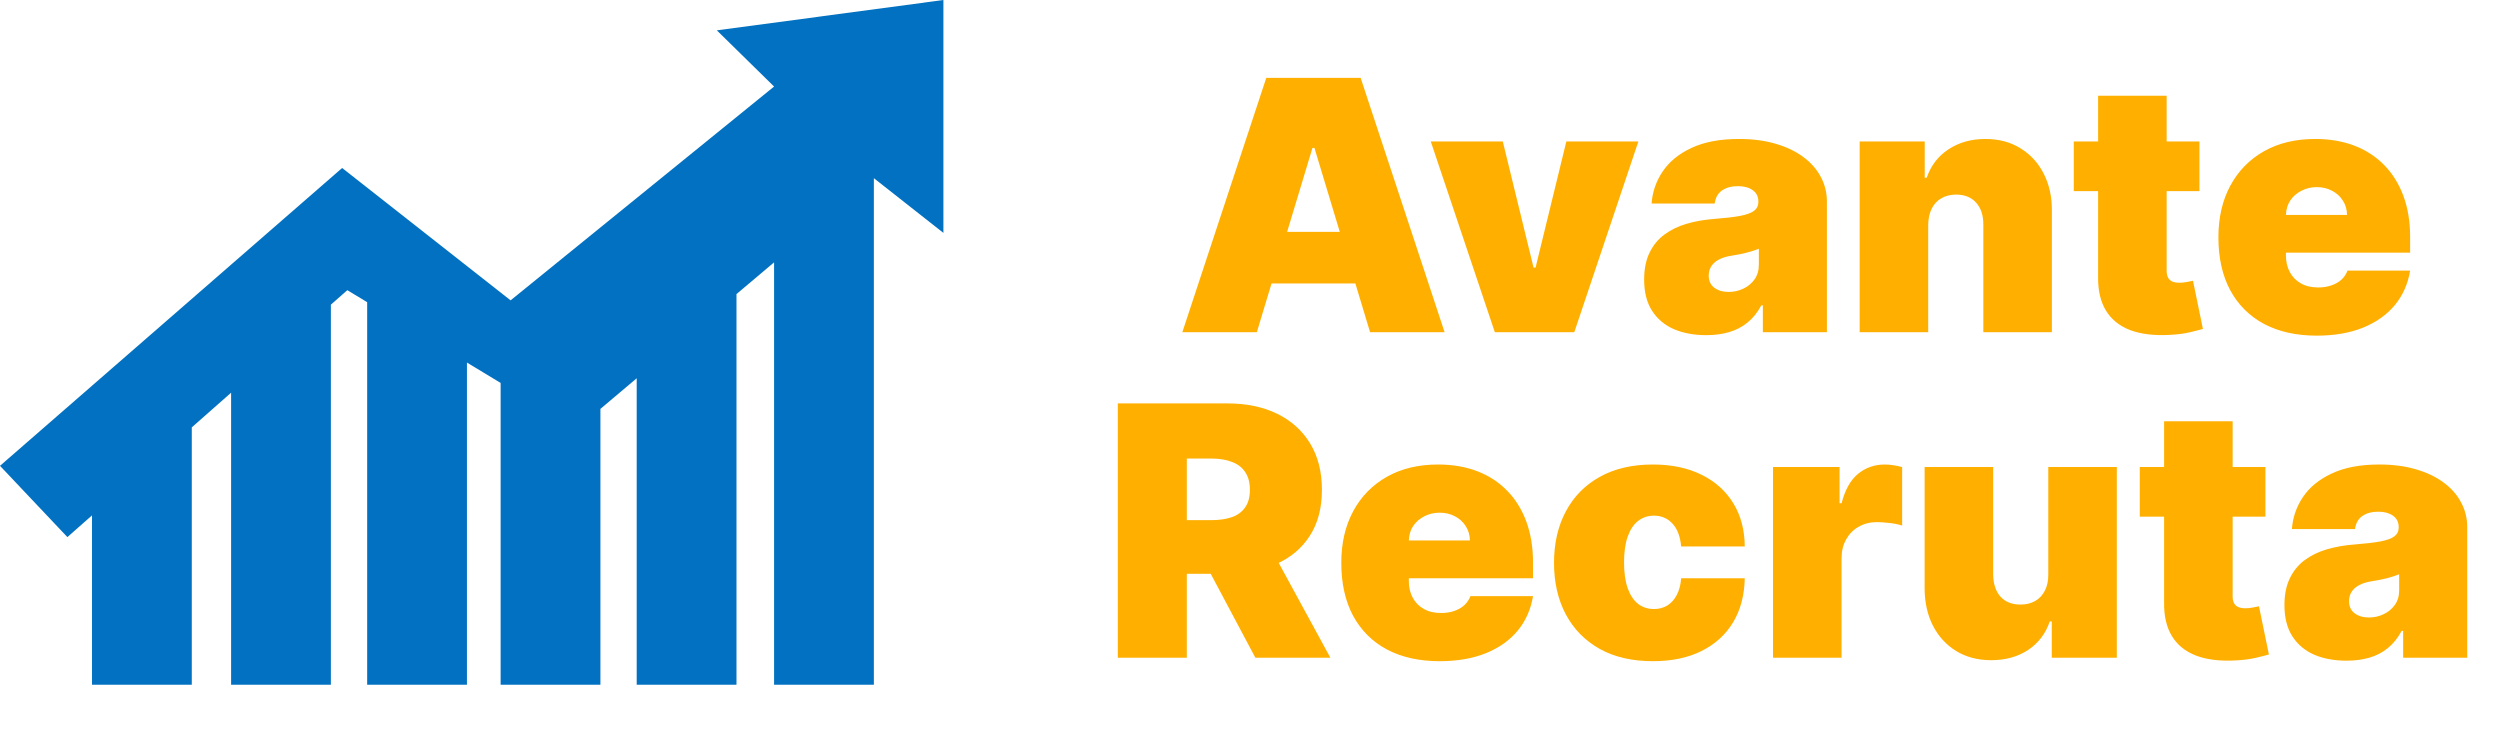
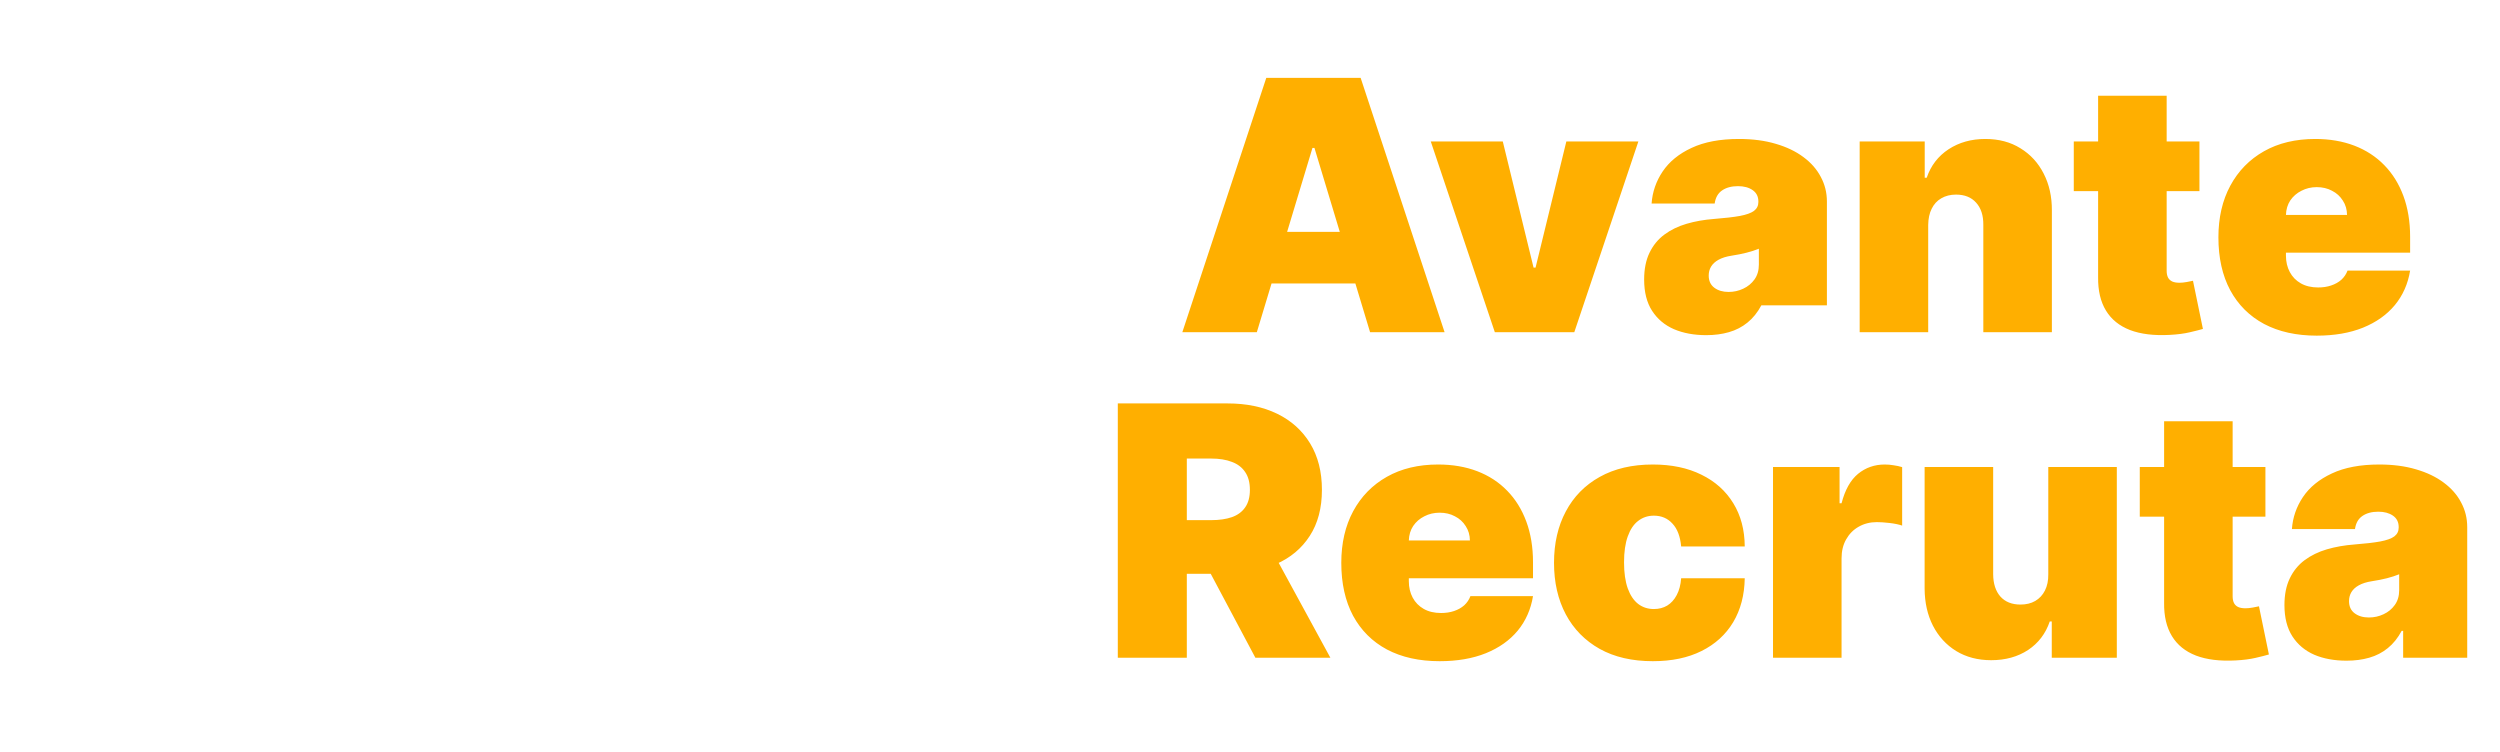
<svg xmlns="http://www.w3.org/2000/svg" width="143" height="43" viewBox="0 0 143 43" fill="none">
-   <path d="M41.003 1.736L44.277 4.95L29.206 17.18L19.57 9.609L0 26.645L3.854 30.722L5.263 29.48V39.166H10.97V24.445L13.219 22.462V39.166H18.926V17.427L19.866 16.598L21.002 17.285V39.166H26.709V20.738L28.636 21.904V39.166H34.344V23.388L36.419 21.637V39.166H42.127V16.821L44.277 15.007V39.166H49.985V10.192L53.963 13.322V0L41.003 1.736Z" fill="#0271C1" />
-   <path d="M71.891 19H67.63L72.431 4.455H77.829L82.63 19H78.368L75.186 8.46H75.073L71.891 19ZM71.096 13.261H79.107V16.216H71.096V13.261ZM93.715 8.091L90.05 19H85.504L81.84 8.091H85.959L87.72 15.307H87.834L89.595 8.091H93.715ZM97.596 19.171C96.9 19.171 96.284 19.057 95.749 18.829C95.219 18.598 94.802 18.247 94.499 17.778C94.196 17.31 94.045 16.713 94.045 15.989C94.045 15.392 94.147 14.883 94.35 14.462C94.554 14.036 94.838 13.688 95.203 13.418C95.567 13.148 95.991 12.942 96.474 12.8C96.961 12.658 97.487 12.565 98.05 12.523C98.661 12.475 99.151 12.419 99.521 12.352C99.895 12.281 100.165 12.184 100.33 12.061C100.496 11.933 100.579 11.765 100.579 11.557V11.528C100.579 11.244 100.47 11.027 100.252 10.875C100.034 10.723 99.755 10.648 99.414 10.648C99.04 10.648 98.735 10.731 98.498 10.896C98.266 11.057 98.126 11.306 98.079 11.642H94.471C94.518 10.979 94.729 10.368 95.103 9.81C95.482 9.246 96.033 8.796 96.758 8.46C97.482 8.119 98.387 7.949 99.471 7.949C100.252 7.949 100.953 8.041 101.573 8.226C102.193 8.406 102.721 8.659 103.157 8.986C103.593 9.308 103.924 9.687 104.151 10.122C104.383 10.553 104.499 11.022 104.499 11.528V19H100.835V17.466H100.749C100.532 17.873 100.266 18.202 99.954 18.453C99.646 18.704 99.293 18.886 98.896 19C98.503 19.114 98.069 19.171 97.596 19.171ZM98.874 16.699C99.173 16.699 99.452 16.637 99.712 16.514C99.978 16.391 100.193 16.213 100.359 15.982C100.524 15.749 100.607 15.468 100.607 15.136V14.227C100.503 14.27 100.392 14.31 100.273 14.348C100.16 14.386 100.037 14.421 99.904 14.454C99.776 14.488 99.639 14.518 99.492 14.547C99.35 14.575 99.201 14.601 99.045 14.625C98.742 14.672 98.493 14.751 98.299 14.859C98.11 14.963 97.968 15.094 97.873 15.25C97.783 15.402 97.738 15.572 97.738 15.761C97.738 16.064 97.844 16.296 98.058 16.457C98.271 16.618 98.543 16.699 98.874 16.699ZM110.293 12.864V19H106.373V8.091H110.094V10.165H110.208C110.445 9.473 110.861 8.931 111.458 8.538C112.059 8.145 112.76 7.949 113.56 7.949C114.332 7.949 115.002 8.126 115.57 8.482C116.143 8.832 116.586 9.315 116.898 9.93C117.215 10.546 117.372 11.249 117.367 12.04V19H113.446V12.864C113.451 12.324 113.314 11.9 113.034 11.592C112.76 11.285 112.376 11.131 111.884 11.131C111.562 11.131 111.28 11.202 111.039 11.344C110.802 11.481 110.62 11.68 110.492 11.94C110.364 12.196 110.298 12.504 110.293 12.864ZM125.808 8.091V10.932H118.62V8.091H125.808ZM120.012 5.477H123.933V15.492C123.933 15.643 123.959 15.771 124.011 15.875C124.063 15.974 124.144 16.05 124.253 16.102C124.361 16.15 124.501 16.173 124.672 16.173C124.79 16.173 124.927 16.159 125.083 16.131C125.244 16.102 125.363 16.079 125.439 16.06L126.007 18.815C125.832 18.867 125.581 18.931 125.254 19.007C124.932 19.083 124.548 19.133 124.103 19.156C123.204 19.204 122.449 19.111 121.838 18.879C121.227 18.642 120.768 18.271 120.46 17.764C120.152 17.258 120.003 16.623 120.012 15.861V5.477ZM132.518 19.199C131.353 19.199 130.349 18.976 129.506 18.531C128.668 18.081 128.022 17.438 127.568 16.599C127.118 15.757 126.893 14.748 126.893 13.574C126.893 12.447 127.12 11.462 127.575 10.619C128.029 9.777 128.671 9.121 129.499 8.652C130.328 8.183 131.306 7.949 132.433 7.949C133.256 7.949 134.002 8.077 134.67 8.332C135.337 8.588 135.908 8.96 136.381 9.447C136.855 9.93 137.219 10.518 137.475 11.209C137.731 11.9 137.859 12.679 137.859 13.546V14.454H128.114V12.296H134.251C134.246 11.983 134.166 11.708 134.009 11.472C133.858 11.23 133.652 11.043 133.391 10.911C133.136 10.773 132.844 10.704 132.518 10.704C132.201 10.704 131.909 10.773 131.644 10.911C131.379 11.043 131.166 11.228 131.005 11.464C130.849 11.701 130.766 11.978 130.756 12.296V14.625C130.756 14.975 130.83 15.288 130.977 15.562C131.123 15.837 131.334 16.053 131.609 16.209C131.883 16.365 132.215 16.443 132.603 16.443C132.873 16.443 133.119 16.405 133.342 16.329C133.569 16.254 133.763 16.145 133.924 16.003C134.085 15.856 134.203 15.681 134.279 15.477H137.859C137.736 16.235 137.444 16.893 136.985 17.452C136.526 18.006 135.917 18.437 135.16 18.744C134.407 19.047 133.526 19.199 132.518 19.199Z" fill="#FFAF00" />
+   <path d="M71.891 19H67.63L72.431 4.455H77.829L82.63 19H78.368L75.186 8.46H75.073L71.891 19ZM71.096 13.261H79.107V16.216H71.096V13.261ZM93.715 8.091L90.05 19H85.504L81.84 8.091H85.959L87.72 15.307H87.834L89.595 8.091H93.715ZM97.596 19.171C96.9 19.171 96.284 19.057 95.749 18.829C95.219 18.598 94.802 18.247 94.499 17.778C94.196 17.31 94.045 16.713 94.045 15.989C94.045 15.392 94.147 14.883 94.35 14.462C94.554 14.036 94.838 13.688 95.203 13.418C95.567 13.148 95.991 12.942 96.474 12.8C96.961 12.658 97.487 12.565 98.05 12.523C98.661 12.475 99.151 12.419 99.521 12.352C99.895 12.281 100.165 12.184 100.33 12.061C100.496 11.933 100.579 11.765 100.579 11.557V11.528C100.579 11.244 100.47 11.027 100.252 10.875C100.034 10.723 99.755 10.648 99.414 10.648C99.04 10.648 98.735 10.731 98.498 10.896C98.266 11.057 98.126 11.306 98.079 11.642H94.471C94.518 10.979 94.729 10.368 95.103 9.81C95.482 9.246 96.033 8.796 96.758 8.46C97.482 8.119 98.387 7.949 99.471 7.949C100.252 7.949 100.953 8.041 101.573 8.226C102.193 8.406 102.721 8.659 103.157 8.986C103.593 9.308 103.924 9.687 104.151 10.122C104.383 10.553 104.499 11.022 104.499 11.528V19V17.466H100.749C100.532 17.873 100.266 18.202 99.954 18.453C99.646 18.704 99.293 18.886 98.896 19C98.503 19.114 98.069 19.171 97.596 19.171ZM98.874 16.699C99.173 16.699 99.452 16.637 99.712 16.514C99.978 16.391 100.193 16.213 100.359 15.982C100.524 15.749 100.607 15.468 100.607 15.136V14.227C100.503 14.27 100.392 14.31 100.273 14.348C100.16 14.386 100.037 14.421 99.904 14.454C99.776 14.488 99.639 14.518 99.492 14.547C99.35 14.575 99.201 14.601 99.045 14.625C98.742 14.672 98.493 14.751 98.299 14.859C98.11 14.963 97.968 15.094 97.873 15.25C97.783 15.402 97.738 15.572 97.738 15.761C97.738 16.064 97.844 16.296 98.058 16.457C98.271 16.618 98.543 16.699 98.874 16.699ZM110.293 12.864V19H106.373V8.091H110.094V10.165H110.208C110.445 9.473 110.861 8.931 111.458 8.538C112.059 8.145 112.76 7.949 113.56 7.949C114.332 7.949 115.002 8.126 115.57 8.482C116.143 8.832 116.586 9.315 116.898 9.93C117.215 10.546 117.372 11.249 117.367 12.04V19H113.446V12.864C113.451 12.324 113.314 11.9 113.034 11.592C112.76 11.285 112.376 11.131 111.884 11.131C111.562 11.131 111.28 11.202 111.039 11.344C110.802 11.481 110.62 11.68 110.492 11.94C110.364 12.196 110.298 12.504 110.293 12.864ZM125.808 8.091V10.932H118.62V8.091H125.808ZM120.012 5.477H123.933V15.492C123.933 15.643 123.959 15.771 124.011 15.875C124.063 15.974 124.144 16.05 124.253 16.102C124.361 16.15 124.501 16.173 124.672 16.173C124.79 16.173 124.927 16.159 125.083 16.131C125.244 16.102 125.363 16.079 125.439 16.06L126.007 18.815C125.832 18.867 125.581 18.931 125.254 19.007C124.932 19.083 124.548 19.133 124.103 19.156C123.204 19.204 122.449 19.111 121.838 18.879C121.227 18.642 120.768 18.271 120.46 17.764C120.152 17.258 120.003 16.623 120.012 15.861V5.477ZM132.518 19.199C131.353 19.199 130.349 18.976 129.506 18.531C128.668 18.081 128.022 17.438 127.568 16.599C127.118 15.757 126.893 14.748 126.893 13.574C126.893 12.447 127.12 11.462 127.575 10.619C128.029 9.777 128.671 9.121 129.499 8.652C130.328 8.183 131.306 7.949 132.433 7.949C133.256 7.949 134.002 8.077 134.67 8.332C135.337 8.588 135.908 8.96 136.381 9.447C136.855 9.93 137.219 10.518 137.475 11.209C137.731 11.9 137.859 12.679 137.859 13.546V14.454H128.114V12.296H134.251C134.246 11.983 134.166 11.708 134.009 11.472C133.858 11.23 133.652 11.043 133.391 10.911C133.136 10.773 132.844 10.704 132.518 10.704C132.201 10.704 131.909 10.773 131.644 10.911C131.379 11.043 131.166 11.228 131.005 11.464C130.849 11.701 130.766 11.978 130.756 12.296V14.625C130.756 14.975 130.83 15.288 130.977 15.562C131.123 15.837 131.334 16.053 131.609 16.209C131.883 16.365 132.215 16.443 132.603 16.443C132.873 16.443 133.119 16.405 133.342 16.329C133.569 16.254 133.763 16.145 133.924 16.003C134.085 15.856 134.203 15.681 134.279 15.477H137.859C137.736 16.235 137.444 16.893 136.985 17.452C136.526 18.006 135.917 18.437 135.16 18.744C134.407 19.047 133.526 19.199 132.518 19.199Z" fill="#FFAF00" />
  <path d="M63.938 37.621V23.076H70.216C71.296 23.076 72.24 23.272 73.05 23.665C73.859 24.058 74.489 24.624 74.939 25.363C75.389 26.101 75.614 26.987 75.614 28.019C75.614 29.061 75.382 29.939 74.918 30.654C74.458 31.369 73.812 31.909 72.979 32.273C72.15 32.638 71.182 32.82 70.074 32.82H66.324V29.752H69.278C69.742 29.752 70.138 29.695 70.465 29.581C70.796 29.463 71.049 29.276 71.224 29.02C71.404 28.765 71.494 28.431 71.494 28.019C71.494 27.602 71.404 27.264 71.224 27.003C71.049 26.738 70.796 26.544 70.465 26.421C70.138 26.293 69.742 26.229 69.278 26.229H67.886V37.621H63.938ZM72.46 30.945L76.097 37.621H71.807L68.256 30.945H72.46ZM82.347 37.82C81.182 37.82 80.178 37.597 79.335 37.152C78.497 36.703 77.851 36.059 77.396 35.221C76.947 34.378 76.722 33.369 76.722 32.195C76.722 31.068 76.949 30.083 77.403 29.24C77.858 28.398 78.499 27.742 79.328 27.273C80.157 26.804 81.135 26.57 82.261 26.57C83.085 26.57 83.831 26.698 84.499 26.953C85.166 27.209 85.737 27.581 86.21 28.069C86.684 28.552 87.048 29.139 87.304 29.83C87.56 30.521 87.688 31.3 87.688 32.166V33.076H77.943V30.916H84.079C84.075 30.604 83.994 30.329 83.838 30.093C83.687 29.851 83.481 29.664 83.22 29.532C82.965 29.394 82.673 29.326 82.347 29.326C82.029 29.326 81.738 29.394 81.473 29.532C81.208 29.664 80.995 29.849 80.834 30.086C80.678 30.322 80.595 30.599 80.585 30.916V33.246C80.585 33.596 80.659 33.909 80.805 34.184C80.952 34.458 81.163 34.674 81.438 34.83C81.712 34.986 82.044 35.064 82.432 35.064C82.702 35.064 82.948 35.026 83.171 34.951C83.398 34.875 83.592 34.766 83.753 34.624C83.914 34.477 84.032 34.302 84.108 34.098H87.688C87.564 34.856 87.273 35.514 86.814 36.073C86.355 36.627 85.746 37.058 84.989 37.365C84.236 37.668 83.355 37.82 82.347 37.82ZM94.543 37.82C93.359 37.82 92.346 37.586 91.503 37.117C90.66 36.643 90.014 35.985 89.564 35.142C89.115 34.295 88.89 33.312 88.89 32.195C88.89 31.078 89.115 30.097 89.564 29.255C90.014 28.407 90.66 27.749 91.503 27.28C92.346 26.807 93.359 26.57 94.543 26.57C95.613 26.57 96.539 26.764 97.32 27.152C98.106 27.536 98.714 28.08 99.145 28.786C99.576 29.487 99.794 30.311 99.799 31.258H96.162C96.11 30.684 95.945 30.249 95.665 29.951C95.391 29.648 95.035 29.496 94.6 29.496C94.259 29.496 93.961 29.596 93.705 29.794C93.449 29.988 93.25 30.284 93.108 30.682C92.966 31.075 92.895 31.57 92.895 32.166C92.895 32.763 92.966 33.26 93.108 33.658C93.25 34.051 93.449 34.347 93.705 34.546C93.961 34.74 94.259 34.837 94.6 34.837C94.889 34.837 95.144 34.771 95.367 34.638C95.589 34.501 95.769 34.302 95.907 34.041C96.049 33.776 96.134 33.454 96.162 33.076H99.799C99.784 34.037 99.564 34.875 99.138 35.59C98.712 36.3 98.108 36.849 97.327 37.238C96.55 37.626 95.623 37.82 94.543 37.82ZM101.416 37.621V26.712H105.223V28.786H105.337C105.536 28.019 105.85 27.458 106.281 27.103C106.717 26.747 107.226 26.57 107.808 26.57C107.979 26.57 108.147 26.584 108.312 26.613C108.483 26.636 108.646 26.672 108.803 26.719V30.064C108.608 29.998 108.369 29.948 108.085 29.915C107.801 29.882 107.557 29.865 107.354 29.865C106.97 29.865 106.625 29.953 106.317 30.128C106.014 30.299 105.775 30.54 105.599 30.853C105.424 31.16 105.337 31.523 105.337 31.939V37.621H101.416ZM117.162 32.848V26.712H121.082V37.621H117.361V35.547H117.247C117.01 36.243 116.596 36.788 116.004 37.181C115.412 37.569 114.709 37.763 113.895 37.763C113.133 37.763 112.465 37.588 111.892 37.238C111.324 36.887 110.881 36.404 110.564 35.789C110.251 35.173 110.093 34.468 110.088 33.672V26.712H114.009V32.848C114.013 33.388 114.151 33.812 114.42 34.12C114.695 34.427 115.079 34.581 115.571 34.581C115.898 34.581 116.179 34.513 116.416 34.375C116.658 34.233 116.842 34.034 116.97 33.779C117.103 33.518 117.167 33.208 117.162 32.848ZM129.582 26.712V29.553H122.395V26.712H129.582ZM123.787 24.098H127.707V34.113C127.707 34.264 127.733 34.392 127.785 34.496C127.837 34.596 127.918 34.671 128.027 34.723C128.136 34.771 128.275 34.794 128.446 34.794C128.564 34.794 128.701 34.78 128.858 34.752C129.019 34.723 129.137 34.7 129.213 34.681L129.781 37.436C129.606 37.489 129.355 37.552 129.028 37.628C128.706 37.704 128.323 37.754 127.877 37.777C126.978 37.825 126.223 37.732 125.612 37.5C125.001 37.264 124.542 36.892 124.234 36.385C123.926 35.879 123.777 35.244 123.787 34.482V24.098ZM134.222 37.791C133.526 37.791 132.91 37.678 132.375 37.451C131.845 37.219 131.428 36.868 131.125 36.4C130.822 35.931 130.67 35.334 130.67 34.61C130.67 34.013 130.772 33.504 130.976 33.083C131.179 32.657 131.464 32.309 131.828 32.039C132.193 31.769 132.616 31.563 133.099 31.421C133.587 31.279 134.113 31.186 134.676 31.144C135.287 31.096 135.777 31.04 136.146 30.973C136.52 30.902 136.79 30.805 136.956 30.682C137.122 30.554 137.205 30.386 137.205 30.178V30.149C137.205 29.865 137.096 29.648 136.878 29.496C136.66 29.345 136.381 29.269 136.04 29.269C135.666 29.269 135.36 29.352 135.124 29.517C134.892 29.678 134.752 29.927 134.705 30.263H131.097C131.144 29.6 131.355 28.989 131.729 28.431C132.107 27.867 132.659 27.418 133.384 27.081C134.108 26.74 135.012 26.57 136.097 26.57C136.878 26.57 137.579 26.662 138.199 26.847C138.819 27.027 139.347 27.28 139.783 27.607C140.218 27.929 140.55 28.308 140.777 28.743C141.009 29.174 141.125 29.643 141.125 30.149V37.621H137.46V36.087H137.375C137.157 36.494 136.892 36.823 136.58 37.074C136.272 37.325 135.919 37.508 135.521 37.621C135.128 37.735 134.695 37.791 134.222 37.791ZM135.5 35.32C135.798 35.32 136.078 35.258 136.338 35.135C136.603 35.012 136.819 34.835 136.984 34.603C137.15 34.371 137.233 34.089 137.233 33.758V32.848C137.129 32.891 137.018 32.931 136.899 32.969C136.786 33.007 136.662 33.042 136.53 33.076C136.402 33.109 136.265 33.14 136.118 33.168C135.976 33.196 135.827 33.222 135.67 33.246C135.367 33.293 135.119 33.372 134.925 33.48C134.735 33.585 134.593 33.715 134.499 33.871C134.409 34.023 134.364 34.193 134.364 34.383C134.364 34.685 134.47 34.917 134.683 35.078C134.896 35.239 135.169 35.32 135.5 35.32Z" fill="#FFAF00" />
</svg>